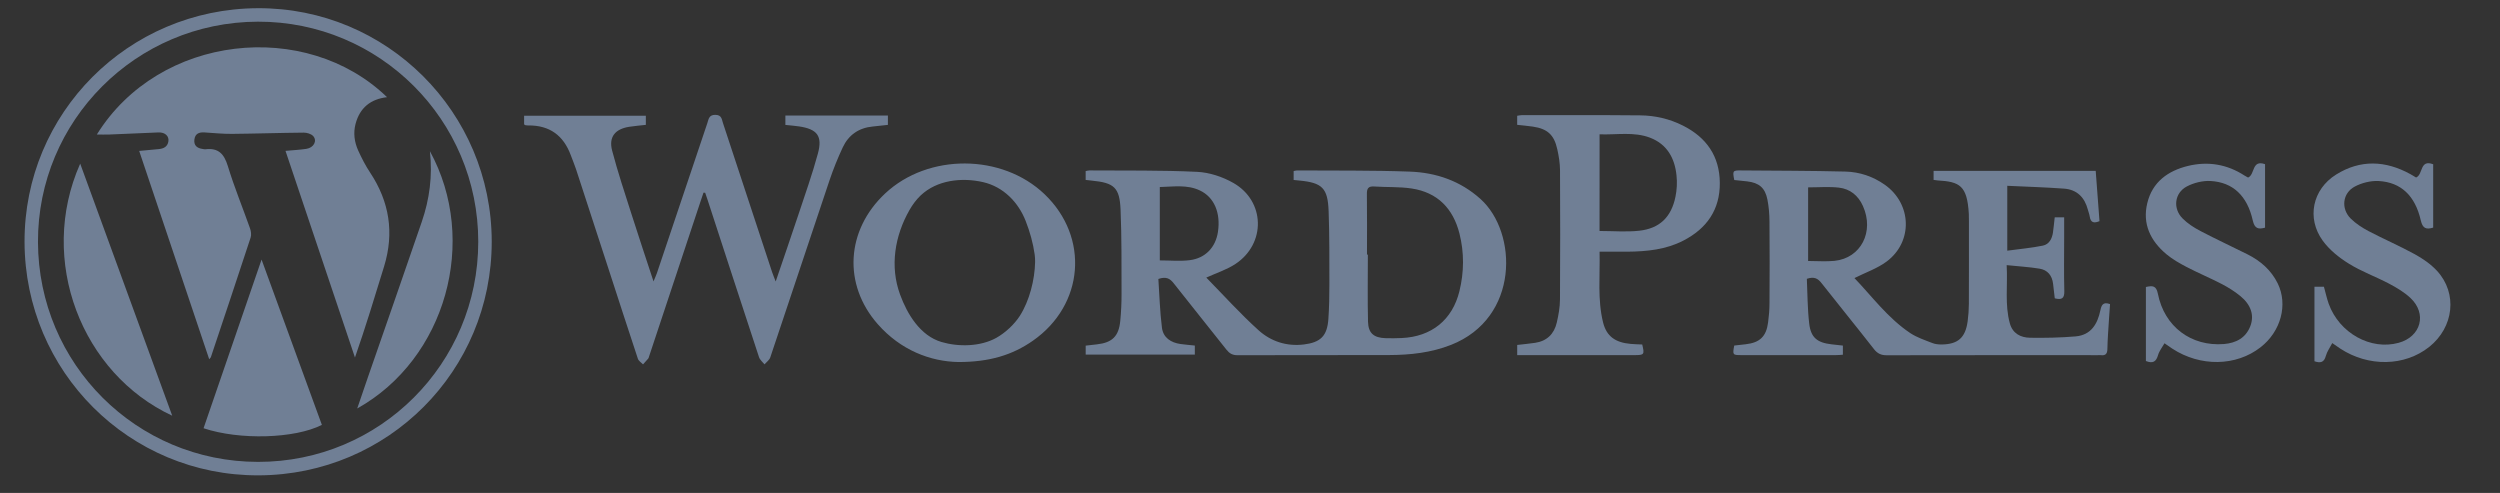
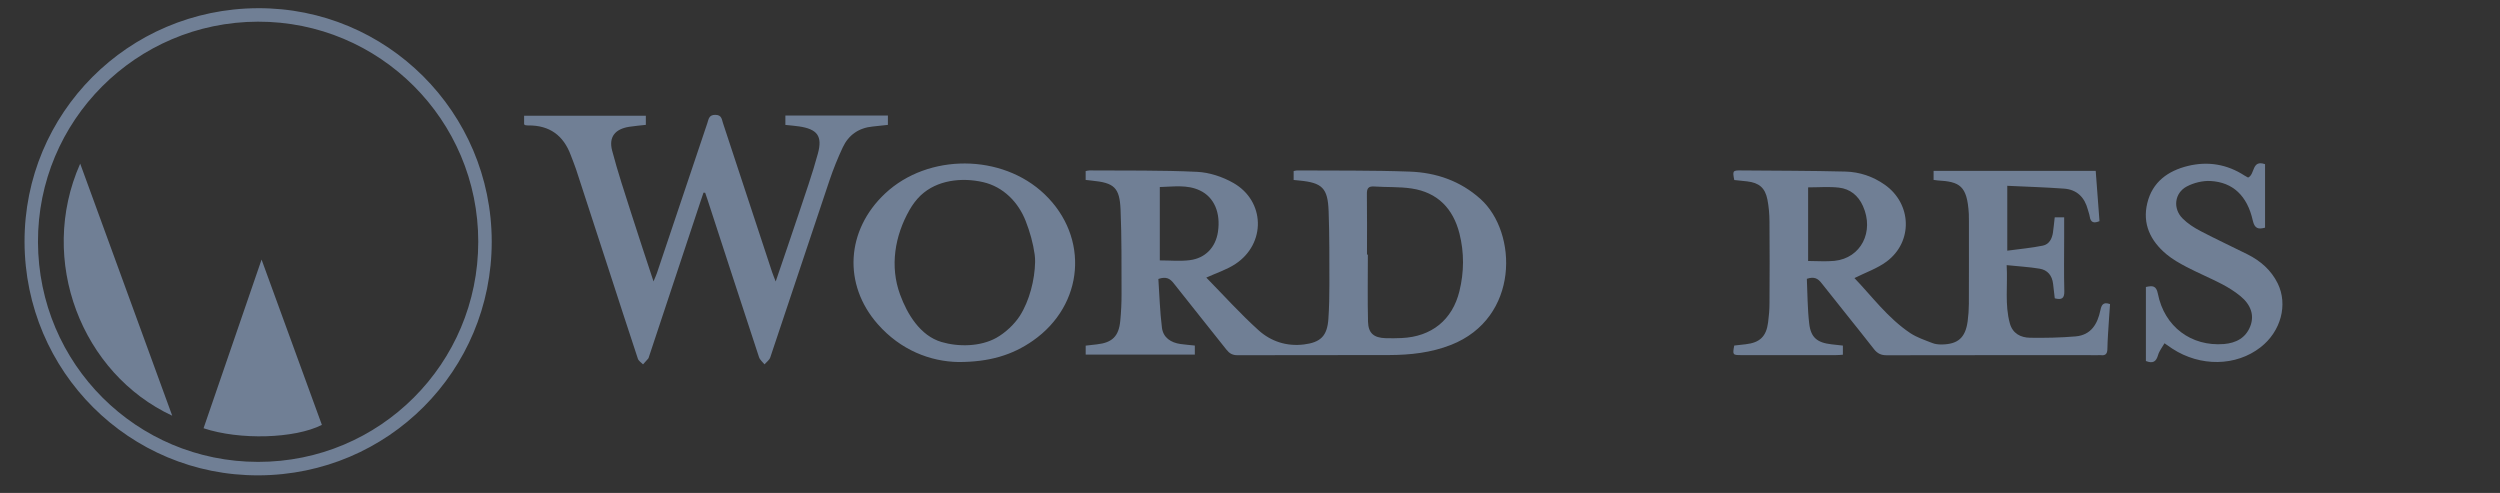
<svg xmlns="http://www.w3.org/2000/svg" version="1.1" id="Layer_1" x="0px" y="0px" width="142px" height="28px" viewBox="0 0 142 28" enable-background="new 0 0 142 28" xml:space="preserve">
  <rect x="0" y="0" width="142" height="28" fill="#333333" stroke="none" />
-   <path fill-rule="evenodd" clip-rule="evenodd" fill="#FFFFFF" d="M-26.584-23.758c0,1.457,0.054,2.771-0.019,4.077  c-0.05,0.883,0.268,1.383,1.044,1.781c1.259,0.646,2.464,1.396,3.689,2.108c0.162,0.093,0.308,0.217,0.539,0.381  c-0.531,0.31-0.976,0.61-1.458,0.829c-0.178,0.078-0.481,0.024-0.667-0.079c-1.3-0.729-2.608-1.446-3.868-2.239  c-1.309-0.823-1.941-2.066-1.801-3.606C-28.987-22.014-28.157-23.069-26.584-23.758z" />
  <path fill-rule="evenodd" clip-rule="evenodd" fill="#707F95" d="M65.795,15.844c0.062,0.916,0.087,1.847,0.203,2.769  c0.07,0.559,0.499,0.848,1.052,0.926c0.261,0.037,0.526,0.058,0.816,0.088c0,0.165,0,0.323,0,0.514c-2.056,0-4.114,0-6.199,0  c0-0.164,0-0.311,0-0.509c0.204-0.023,0.42-0.049,0.637-0.073c0.867-0.096,1.241-0.453,1.327-1.329  c0.05-0.515,0.075-1.033,0.073-1.546c-0.005-1.593,0.011-3.186-0.056-4.774c-0.054-1.265-0.365-1.526-1.63-1.651  c-0.11-0.011-0.219-0.025-0.353-0.04c0-0.172,0-0.33,0-0.503C61.754,9.7,61.822,9.68,61.888,9.68  c2.038,0.016,4.079-0.017,6.113,0.081c0.695,0.033,1.44,0.281,2.05,0.628c1.817,1.032,1.866,3.454,0.118,4.607  c-0.491,0.323-1.074,0.509-1.653,0.772c0.005-0.049-0.008-0.011,0.001-0.001c0.986,1.006,1.931,2.056,2.975,2.997  c0.696,0.625,1.581,0.921,2.562,0.803c0.953-0.117,1.331-0.478,1.398-1.448c0.045-0.654,0.058-1.312,0.057-1.967  c-0.002-1.381,0.007-2.766-0.043-4.146c-0.045-1.329-0.363-1.628-1.668-1.752c-0.096-0.01-0.193-0.02-0.319-0.032  c0-0.165,0-0.326,0-0.504c0.061-0.012,0.126-0.038,0.191-0.037c2.136,0.015,4.273-0.011,6.409,0.067  c1.492,0.054,2.867,0.524,4.014,1.555c2.117,1.905,2.224,6.758-1.683,8.29c-1.123,0.44-2.298,0.569-3.49,0.574  c-2.876,0.009-5.751,0-8.629,0.009c-0.288,0.002-0.458-0.101-0.628-0.314c-0.994-1.261-2.006-2.508-2.997-3.771  C66.46,15.829,66.253,15.691,65.795,15.844z M77.645,14.463c0.017,0,0.031,0,0.049,0c0,1.271-0.021,2.539,0.009,3.811  c0.018,0.656,0.332,0.912,0.992,0.934c0.306,0.008,0.616,0.008,0.922-0.007c1.695-0.077,2.878-1.029,3.278-2.66  c0.267-1.088,0.277-2.19,0.002-3.277c-0.36-1.419-1.242-2.334-2.713-2.557c-0.699-0.106-1.418-0.065-2.127-0.114  c-0.346-0.024-0.422,0.119-0.418,0.435C77.654,12.172,77.645,13.318,77.645,14.463z M65.877,14.791c0.585,0,1.146,0.055,1.692-0.012  c0.901-0.111,1.48-0.732,1.611-1.612c0.16-1.079-0.211-1.964-1.025-2.349c-0.734-0.348-1.513-0.211-2.278-0.195  C65.877,12.052,65.877,13.425,65.877,14.791z" />
  <path fill-rule="evenodd" clip-rule="evenodd" fill="#707F95" d="M102.629,15.837c0.039,0.848,0.035,1.7,0.134,2.542  c0.093,0.801,0.459,1.086,1.272,1.179c0.207,0.022,0.413,0.045,0.64,0.071c0,0.178,0,0.335,0,0.519  c-0.143,0.01-0.266,0.022-0.389,0.022c-1.803,0.002-3.603,0.002-5.406,0c-0.462,0-0.474-0.019-0.376-0.543  c0.213-0.024,0.432-0.05,0.652-0.073c0.802-0.091,1.17-0.442,1.272-1.243c0.048-0.358,0.078-0.724,0.079-1.087  c0.01-1.548,0.013-3.098-0.001-4.649c-0.003-0.417-0.037-0.839-0.118-1.247c-0.132-0.662-0.476-0.947-1.146-1.026  c-0.246-0.029-0.495-0.053-0.735-0.077c-0.104-0.521-0.089-0.55,0.37-0.545c1.983,0.016,3.967,0.015,5.948,0.065  c0.803,0.021,1.563,0.278,2.231,0.748c1.536,1.081,1.612,3.237,0.106,4.361c-0.535,0.398-1.198,0.623-1.83,0.94  c0.994,1.036,1.895,2.273,3.175,3.128c0.377,0.248,0.825,0.396,1.249,0.562c0.164,0.065,0.356,0.084,0.534,0.082  c0.922-0.012,1.345-0.384,1.472-1.313c0.044-0.327,0.068-0.665,0.07-1.001c0.007-1.562,0.003-3.126,0.003-4.691  c0-0.139,0.001-0.279-0.006-0.419c-0.094-1.606-0.517-1.821-1.77-1.894c-0.068-0.004-0.136-0.018-0.231-0.03  c0-0.169,0-0.329,0-0.513c3.067,0,6.117,0,9.208,0c0.073,0.965,0.142,1.907,0.215,2.856c-0.307,0.128-0.501,0.094-0.555-0.26  c-0.02-0.137-0.074-0.268-0.109-0.403c-0.184-0.696-0.622-1.131-1.346-1.184c-1.065-0.078-2.136-0.109-3.228-0.161  c0,1.251,0,2.404,0,3.685c0.693-0.094,1.365-0.154,2.022-0.287c0.359-0.073,0.524-0.396,0.574-0.753  c0.04-0.274,0.063-0.551,0.099-0.854c0.167,0,0.325,0,0.536,0c0,0.387,0,0.76,0,1.134c0,1.019-0.019,2.04,0.009,3.058  c0.011,0.429-0.159,0.504-0.543,0.409c-0.031-0.273-0.062-0.549-0.095-0.822c-0.054-0.472-0.311-0.792-0.775-0.864  c-0.586-0.096-1.184-0.129-1.862-0.2c0.065,1.163-0.114,2.247,0.182,3.313c0.16,0.573,0.614,0.803,1.145,0.812  c0.864,0.013,1.731-0.004,2.591-0.077c0.875-0.077,1.244-0.703,1.407-1.489c0.056-0.268,0.141-0.497,0.547-0.345  c-0.017,0.252-0.039,0.523-0.056,0.796c-0.035,0.585-0.084,1.17-0.095,1.757c-0.006,0.28-0.112,0.377-0.375,0.347  c-0.056-0.007-0.113,0-0.168,0c-3.994,0-7.989-0.004-11.982,0.005c-0.324,0.002-0.533-0.093-0.736-0.352  c-0.979-1.254-1.986-2.487-2.97-3.738C103.265,15.824,103.053,15.692,102.629,15.837z M102.701,10.643c0,1.395,0,2.78,0,4.181  c0.527,0,1.02,0.042,1.502-0.008c1.501-0.156,2.267-1.659,1.611-3.116c-0.266-0.595-0.731-0.971-1.365-1.043  C103.886,10.593,103.311,10.643,102.701,10.643z" />
  <path fill-rule="evenodd" clip-rule="evenodd" fill="#707F95" d="M39.96,10.941c-0.048,0.141-0.096,0.28-0.143,0.421  c-0.983,2.963-1.968,5.928-2.952,8.892c-0.013,0.038-0.021,0.086-0.046,0.114c-0.095,0.113-0.197,0.222-0.295,0.328  c-0.101-0.104-0.251-0.195-0.293-0.322c-0.567-1.706-1.118-3.417-1.675-5.126c-0.612-1.883-1.224-3.765-1.84-5.646  c-0.087-0.265-0.199-0.521-0.294-0.783c-0.414-1.124-1.206-1.708-2.417-1.694c-0.056,0.001-0.112-0.008-0.167-0.016  c-0.013-0.002-0.023-0.014-0.068-0.043c0-0.137,0-0.296,0-0.493c2.294,0,4.588,0,6.914,0c0,0.164,0,0.335,0,0.519  c-0.321,0.037-0.64,0.061-0.954,0.111c-0.795,0.128-1.164,0.58-0.96,1.353c0.321,1.224,0.724,2.428,1.109,3.636  c0.392,1.231,0.803,2.457,1.241,3.792c0.091-0.221,0.148-0.342,0.191-0.465c0.956-2.842,1.909-5.683,2.865-8.522  c0.076-0.226,0.087-0.48,0.462-0.474c0.358,0.007,0.357,0.255,0.426,0.462c0.932,2.82,1.858,5.64,2.789,8.461  c0.051,0.153,0.116,0.306,0.207,0.543c0.451-1.326,0.879-2.563,1.292-3.804c0.381-1.15,0.789-2.295,1.105-3.463  c0.272-0.999-0.038-1.388-1.069-1.542c-0.246-0.037-0.496-0.054-0.778-0.084c0-0.172,0-0.341,0-0.535c1.943,0,3.866,0,5.823,0  c0,0.171,0,0.341,0,0.532c-0.285,0.031-0.573,0.065-0.861,0.093c-0.791,0.076-1.371,0.477-1.703,1.185  c-0.282,0.604-0.535,1.228-0.748,1.859c-1.129,3.355-2.241,6.717-3.369,10.07c-0.052,0.153-0.216,0.266-0.327,0.396  c-0.107-0.135-0.262-0.256-0.313-0.411c-0.982-2.979-1.952-5.962-2.924-8.943c-0.043-0.131-0.088-0.261-0.133-0.392  C40.023,10.947,39.992,10.944,39.96,10.941z" />
  <path fill-rule="evenodd" clip-rule="evenodd" fill="#707F95" d="M1.394,13.745C1.372,6.428,7.279,0.503,14.633,0.466  c7.331-0.038,13.292,5.905,13.297,13.256C27.936,21.062,22.044,26.972,14.693,27C7.354,27.028,1.415,21.111,1.394,13.745z   M14.651,1.231C7.727,1.247,2.132,6.856,2.157,13.756c0.027,6.916,5.591,12.473,12.498,12.479  c6.919,0.008,12.508-5.578,12.51-12.503C27.167,6.814,21.562,1.216,14.651,1.231z" />
-   <path fill-rule="evenodd" clip-rule="evenodd" fill="#707F95" d="M93.278,19.567c0.138,0.567,0.112,0.604-0.424,0.604  c-2.067,0-4.134,0-6.199,0c-0.151,0-0.3,0-0.478,0c0-0.227,0-0.397,0-0.578c0.357-0.043,0.689-0.07,1.017-0.12  c0.671-0.099,1.081-0.506,1.23-1.147c0.102-0.433,0.18-0.881,0.183-1.324c0.016-2.442,0.015-4.885,0.002-7.328  c-0.002-0.4-0.068-0.807-0.156-1.199c-0.18-0.821-0.563-1.161-1.386-1.283c-0.287-0.043-0.578-0.066-0.891-0.101  c0-0.172,0-0.333,0-0.515c0.104-0.014,0.196-0.038,0.29-0.038c2.232,0.002,4.468-0.006,6.699,0.015  c0.845,0.007,1.663,0.198,2.423,0.579c1.337,0.672,2.087,1.741,2.097,3.258c0.011,1.521-0.74,2.589-2.068,3.275  c-0.995,0.515-2.075,0.619-3.171,0.631c-0.514,0.004-1.025,0-1.59,0c0.031,1.376-0.127,2.716,0.202,4.032  c0.196,0.772,0.688,1.128,1.565,1.206C92.845,19.554,93.066,19.558,93.278,19.567z M90.854,13.12c0.79,0,1.533,0.066,2.259-0.015  c1.162-0.13,1.821-0.78,2.055-1.937c0.08-0.39,0.101-0.807,0.058-1.203c-0.099-0.979-0.534-1.771-1.498-2.142  c-0.924-0.354-1.892-0.157-2.873-0.193c0,0.186,0.001,0.311,0.001,0.435C90.855,9.74,90.854,11.415,90.854,13.12z" />
  <path fill-rule="evenodd" clip-rule="evenodd" fill="#707F95" d="M54.436,20.563c-1.598-0.028-3.279-0.677-4.573-2.144  c-1.996-2.258-1.809-5.348,0.412-7.429c2.44-2.287,6.637-2.27,9.054,0.039c2.56,2.445,2.254,6.289-0.661,8.324  C57.498,20.17,56.198,20.563,54.436,20.563z M58.794,14.882c0.002-0.139-0.004-0.28-0.024-0.422  c-0.09-0.653-0.272-1.296-0.512-1.909c-0.418-1.069-1.272-1.942-2.414-2.205c-1.21-0.278-2.628-0.127-3.56,0.764  c-0.245,0.234-0.456,0.523-0.624,0.817c-0.837,1.467-1.125,3.197-0.536,4.803c0.407,1.114,1.146,2.338,2.349,2.695  c0.971,0.287,2.213,0.267,3.114-0.233c0.504-0.279,1.03-0.767,1.342-1.254C58.471,17.087,58.776,15.89,58.794,14.882z" />
-   <path fill-rule="evenodd" clip-rule="evenodd" fill="#707F95" d="M132.472,19.487c-0.138,0.268-0.3,0.486-0.365,0.732  c-0.101,0.372-0.309,0.414-0.646,0.301c0-1.397,0-2.801,0-4.234c0.188,0,0.358,0,0.538,0c0.092,0.332,0.162,0.661,0.273,0.972  c0.6,1.663,2.389,2.654,3.974,2.213c1.271-0.35,1.624-1.657,0.662-2.552c-0.351-0.326-0.782-0.582-1.211-0.809  c-0.754-0.396-1.564-0.687-2.284-1.135c-0.556-0.343-1.104-0.784-1.484-1.307c-0.926-1.28-0.579-2.916,0.762-3.753  c1.379-0.861,2.802-0.801,4.21-0.029c0.121,0.065,0.234,0.14,0.332,0.197c0.413-0.169,0.193-1.047,0.972-0.753  c0,1.19,0,2.396,0,3.597c-0.41,0.129-0.602,0.036-0.704-0.409c-0.321-1.402-1.126-2.168-2.397-2.236  c-0.446-0.024-0.954,0.103-1.352,0.314c-0.7,0.372-0.796,1.255-0.233,1.817c0.292,0.29,0.657,0.524,1.021,0.717  c0.866,0.454,1.765,0.84,2.618,1.309c0.458,0.251,0.911,0.564,1.263,0.943c1.18,1.28,0.961,3.203-0.44,4.321  c-1.394,1.11-3.447,1.149-5.052,0.098C132.798,19.717,132.673,19.627,132.472,19.487z" />
  <path fill-rule="evenodd" clip-rule="evenodd" fill="#707F95" d="M121.887,20.506c0-1.28,0-2.549,0-3.815c0-0.124,0-0.247,0-0.39  c0.379-0.085,0.59-0.082,0.681,0.386c0.369,1.865,1.89,3.004,3.755,2.854c0.682-0.057,1.242-0.346,1.499-1.026  c0.229-0.608,0.034-1.208-0.574-1.702c-0.321-0.264-0.682-0.487-1.051-0.681c-0.655-0.34-1.339-0.624-1.994-0.966  c-0.406-0.211-0.813-0.443-1.161-0.735c-0.895-0.753-1.363-1.711-1.076-2.894c0.289-1.203,1.175-1.835,2.313-2.113  c1.135-0.275,2.219-0.096,3.209,0.547c0.068,0.044,0.143,0.082,0.202,0.114c0.404-0.165,0.193-1.031,0.965-0.76  c0,1.19,0,2.396,0,3.606c-0.395,0.109-0.593,0.049-0.698-0.412c-0.313-1.398-1.13-2.169-2.397-2.238  c-0.447-0.025-0.954,0.101-1.353,0.312c-0.698,0.371-0.8,1.252-0.235,1.816c0.287,0.29,0.653,0.524,1.019,0.716  c0.876,0.46,1.777,0.874,2.661,1.318c0.742,0.372,1.349,0.897,1.721,1.652c0.593,1.207,0.184,2.729-0.97,3.628  c-1.392,1.089-3.424,1.12-5.019,0.078c-0.127-0.084-0.253-0.174-0.44-0.303c-0.131,0.23-0.301,0.439-0.368,0.677  C122.47,20.539,122.292,20.665,121.887,20.506z" />
-   <path fill-rule="evenodd" clip-rule="evenodd" fill="#707F95" d="M16.216,8.569c0.437-0.04,0.814-0.058,1.186-0.114  c0.416-0.063,0.63-0.454,0.389-0.724c-0.116-0.129-0.36-0.2-0.546-0.198c-1.357,0.012-2.715,0.059-4.072,0.071  c-0.522,0.005-1.044-0.051-1.565-0.083c-0.299-0.019-0.523,0.072-0.566,0.399c-0.045,0.349,0.159,0.499,0.473,0.542  c0.052,0.007,0.105,0.024,0.156,0.017c0.731-0.091,1.06,0.263,1.27,0.952c0.364,1.196,0.843,2.357,1.26,3.539  c0.057,0.161,0.086,0.369,0.035,0.524c-0.743,2.269-1.502,4.529-2.259,6.794c-0.006,0.021-0.031,0.038-0.094,0.116  c-1.329-3.951-2.644-7.866-3.977-11.832C8.302,8.535,8.66,8.506,9.019,8.469c0.265-0.027,0.486-0.125,0.543-0.42  c0.059-0.309-0.18-0.541-0.559-0.527C8.076,7.557,7.15,7.602,6.224,7.64C5.995,7.649,5.765,7.641,5.501,7.641  C9.045,1.934,17.379,1.064,21.984,5.52c-0.937,0.108-1.543,0.604-1.786,1.507c-0.14,0.525-0.07,1.045,0.151,1.53  c0.195,0.426,0.41,0.849,0.669,1.238c1.104,1.66,1.384,3.434,0.797,5.343c-0.528,1.719-1.05,3.439-1.653,5.169  C18.853,16.414,17.545,12.521,16.216,8.569z" />
  <path fill-rule="evenodd" clip-rule="evenodd" fill="#707F95" d="M14.857,14.744c1.167,3.199,2.297,6.295,3.426,9.389  c-1.534,0.781-4.666,0.877-6.721,0.191C12.651,21.16,13.738,17.999,14.857,14.744z" />
  <path fill-rule="evenodd" clip-rule="evenodd" fill="#707F95" d="M4.555,9.295c1.758,4.815,3.486,9.548,5.227,14.317  C4.653,21.229,2.114,14.797,4.555,9.295z" />
-   <path fill-rule="evenodd" clip-rule="evenodd" fill="#707F95" d="M24.419,8.587c2.783,5.081,0.906,11.803-4.129,14.615  c0.216-0.631,0.416-1.22,0.619-1.809c1.017-2.932,2.043-5.859,3.049-8.797C24.394,11.323,24.575,10.011,24.419,8.587z" />
</svg>